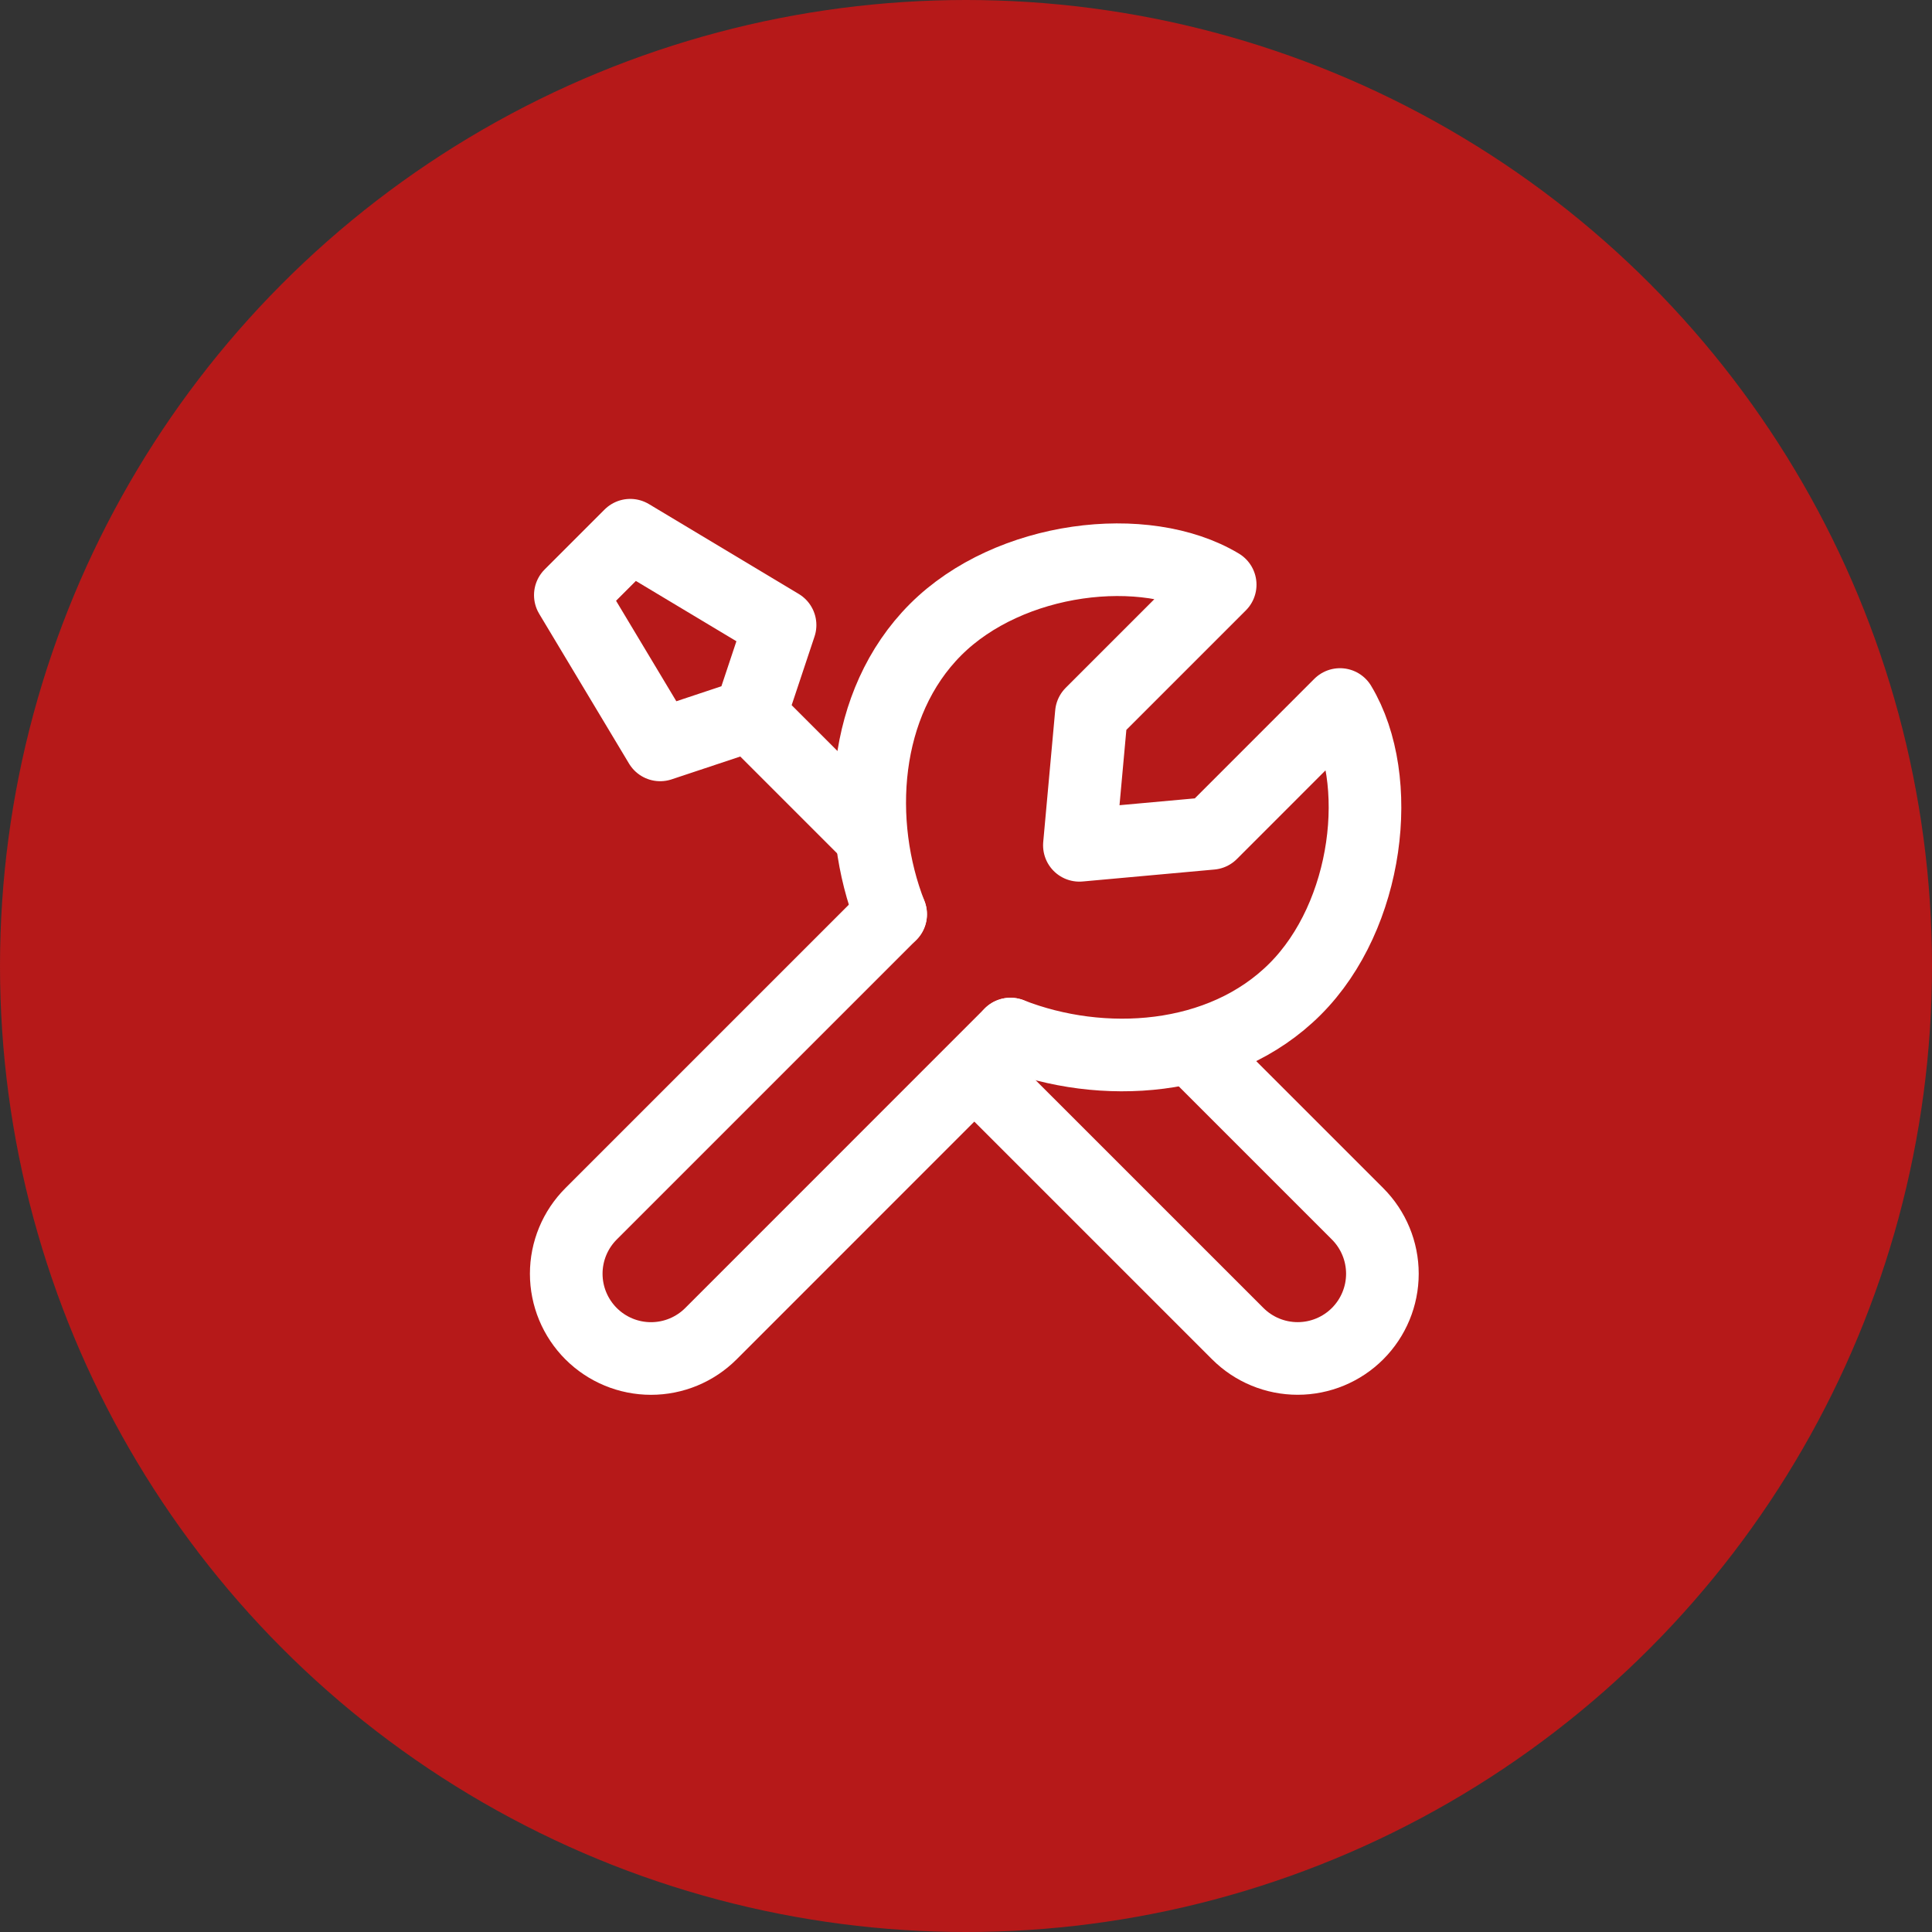
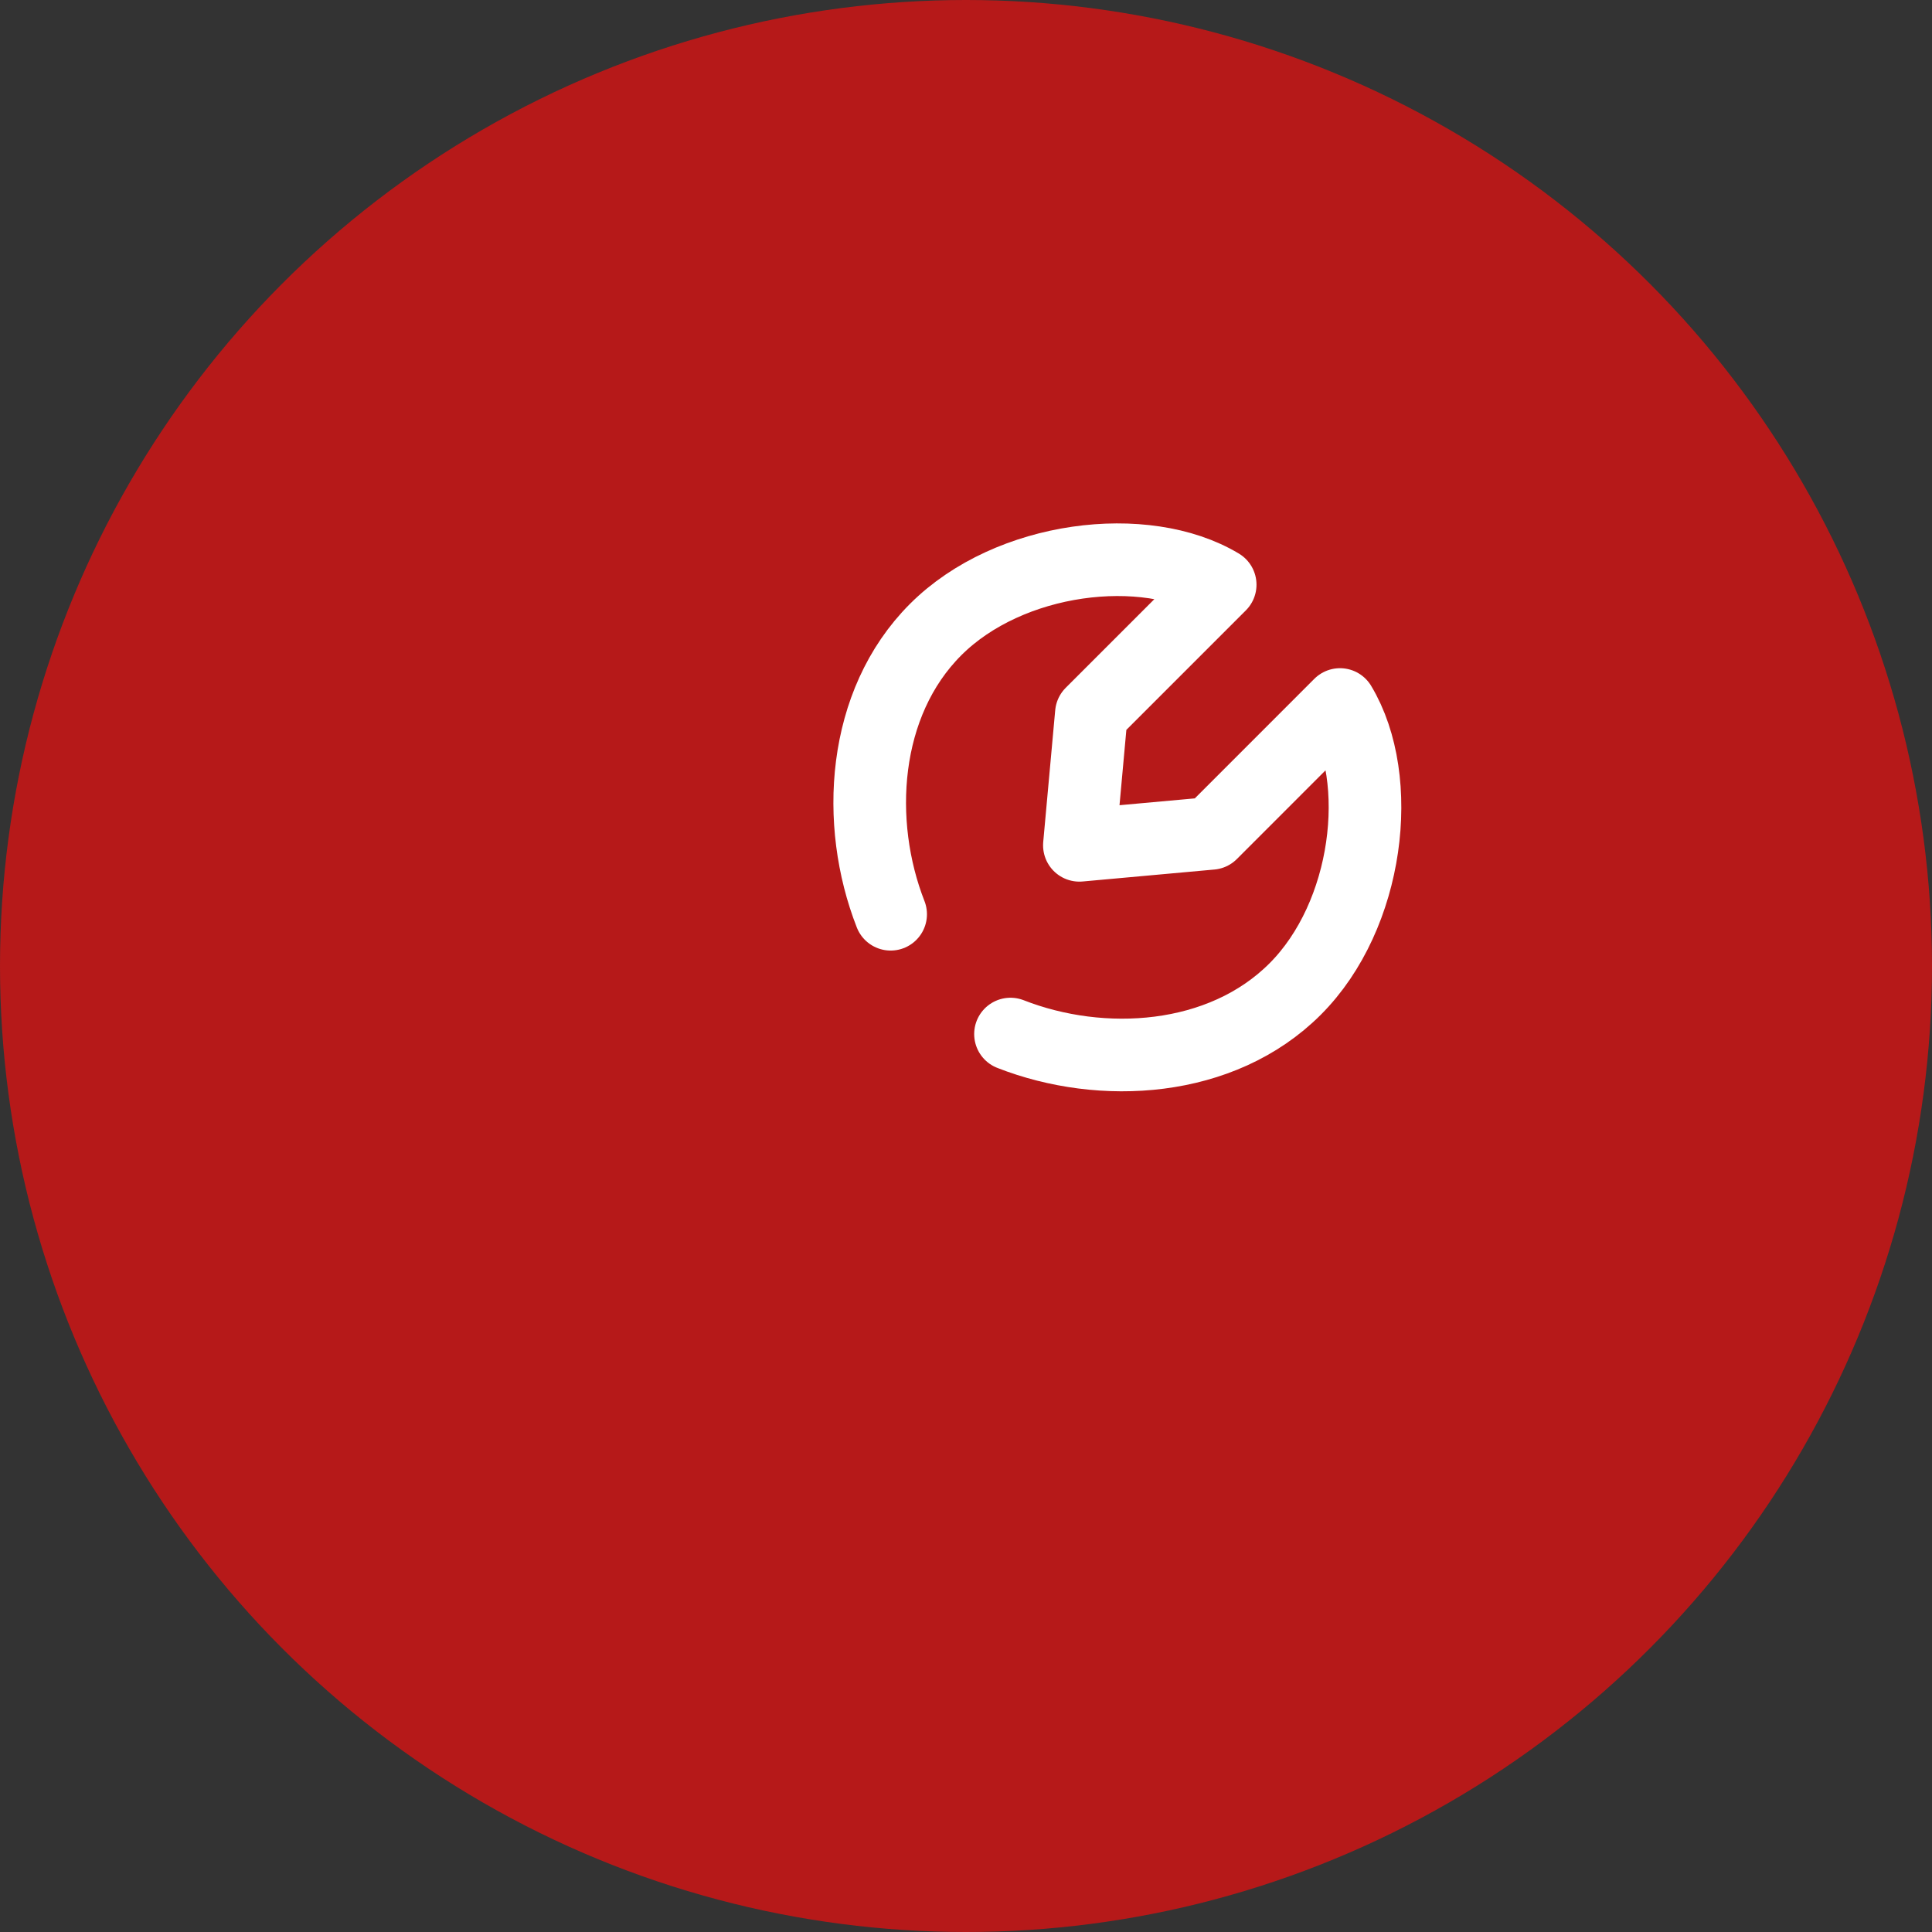
<svg xmlns="http://www.w3.org/2000/svg" width="133" height="133" viewBox="0 0 133 133" fill="none">
  <rect x="0" y="0" width="133" height="133" fill="#333333" stroke="none" />
  <circle cx="66.5" cy="66.5" r="66.5" fill="#B61919" />
-   <path d="M61.312 62.937L40.691 83.558C40.149 84.1 39.719 84.743 39.425 85.451C39.132 86.159 38.98 86.918 38.98 87.685C38.98 88.452 39.132 89.211 39.425 89.919C39.719 90.627 40.149 91.27 40.691 91.812C41.785 92.906 43.269 93.52 44.816 93.52C46.362 93.52 47.846 92.906 48.94 91.812L69.561 71.186M82.146 72.25L93.457 83.561C94.55 84.655 95.165 86.138 95.165 87.685C95.165 89.232 94.55 90.715 93.457 91.809C92.363 92.903 90.879 93.517 89.333 93.517C87.786 93.517 86.302 92.903 85.208 91.809L67.099 73.703M51.638 49.22L45.446 51.279L39.262 40.969L43.386 36.845L53.7 43.031L51.638 49.22ZM51.638 49.22L59.892 57.474" stroke="white" stroke-width="5" stroke-linecap="round" stroke-linejoin="round" />
  <path d="M61.312 62.937C58.85 56.657 59.332 48.418 64.407 43.343C69.482 38.268 78.844 37.157 83.998 40.251L75.131 49.118L74.306 58.192L83.379 57.369L92.246 48.499C95.344 53.656 94.23 63.019 89.154 68.091C84.079 73.166 75.843 73.647 69.563 71.185" stroke="white" stroke-width="5" stroke-linecap="round" stroke-linejoin="round" />
</svg>